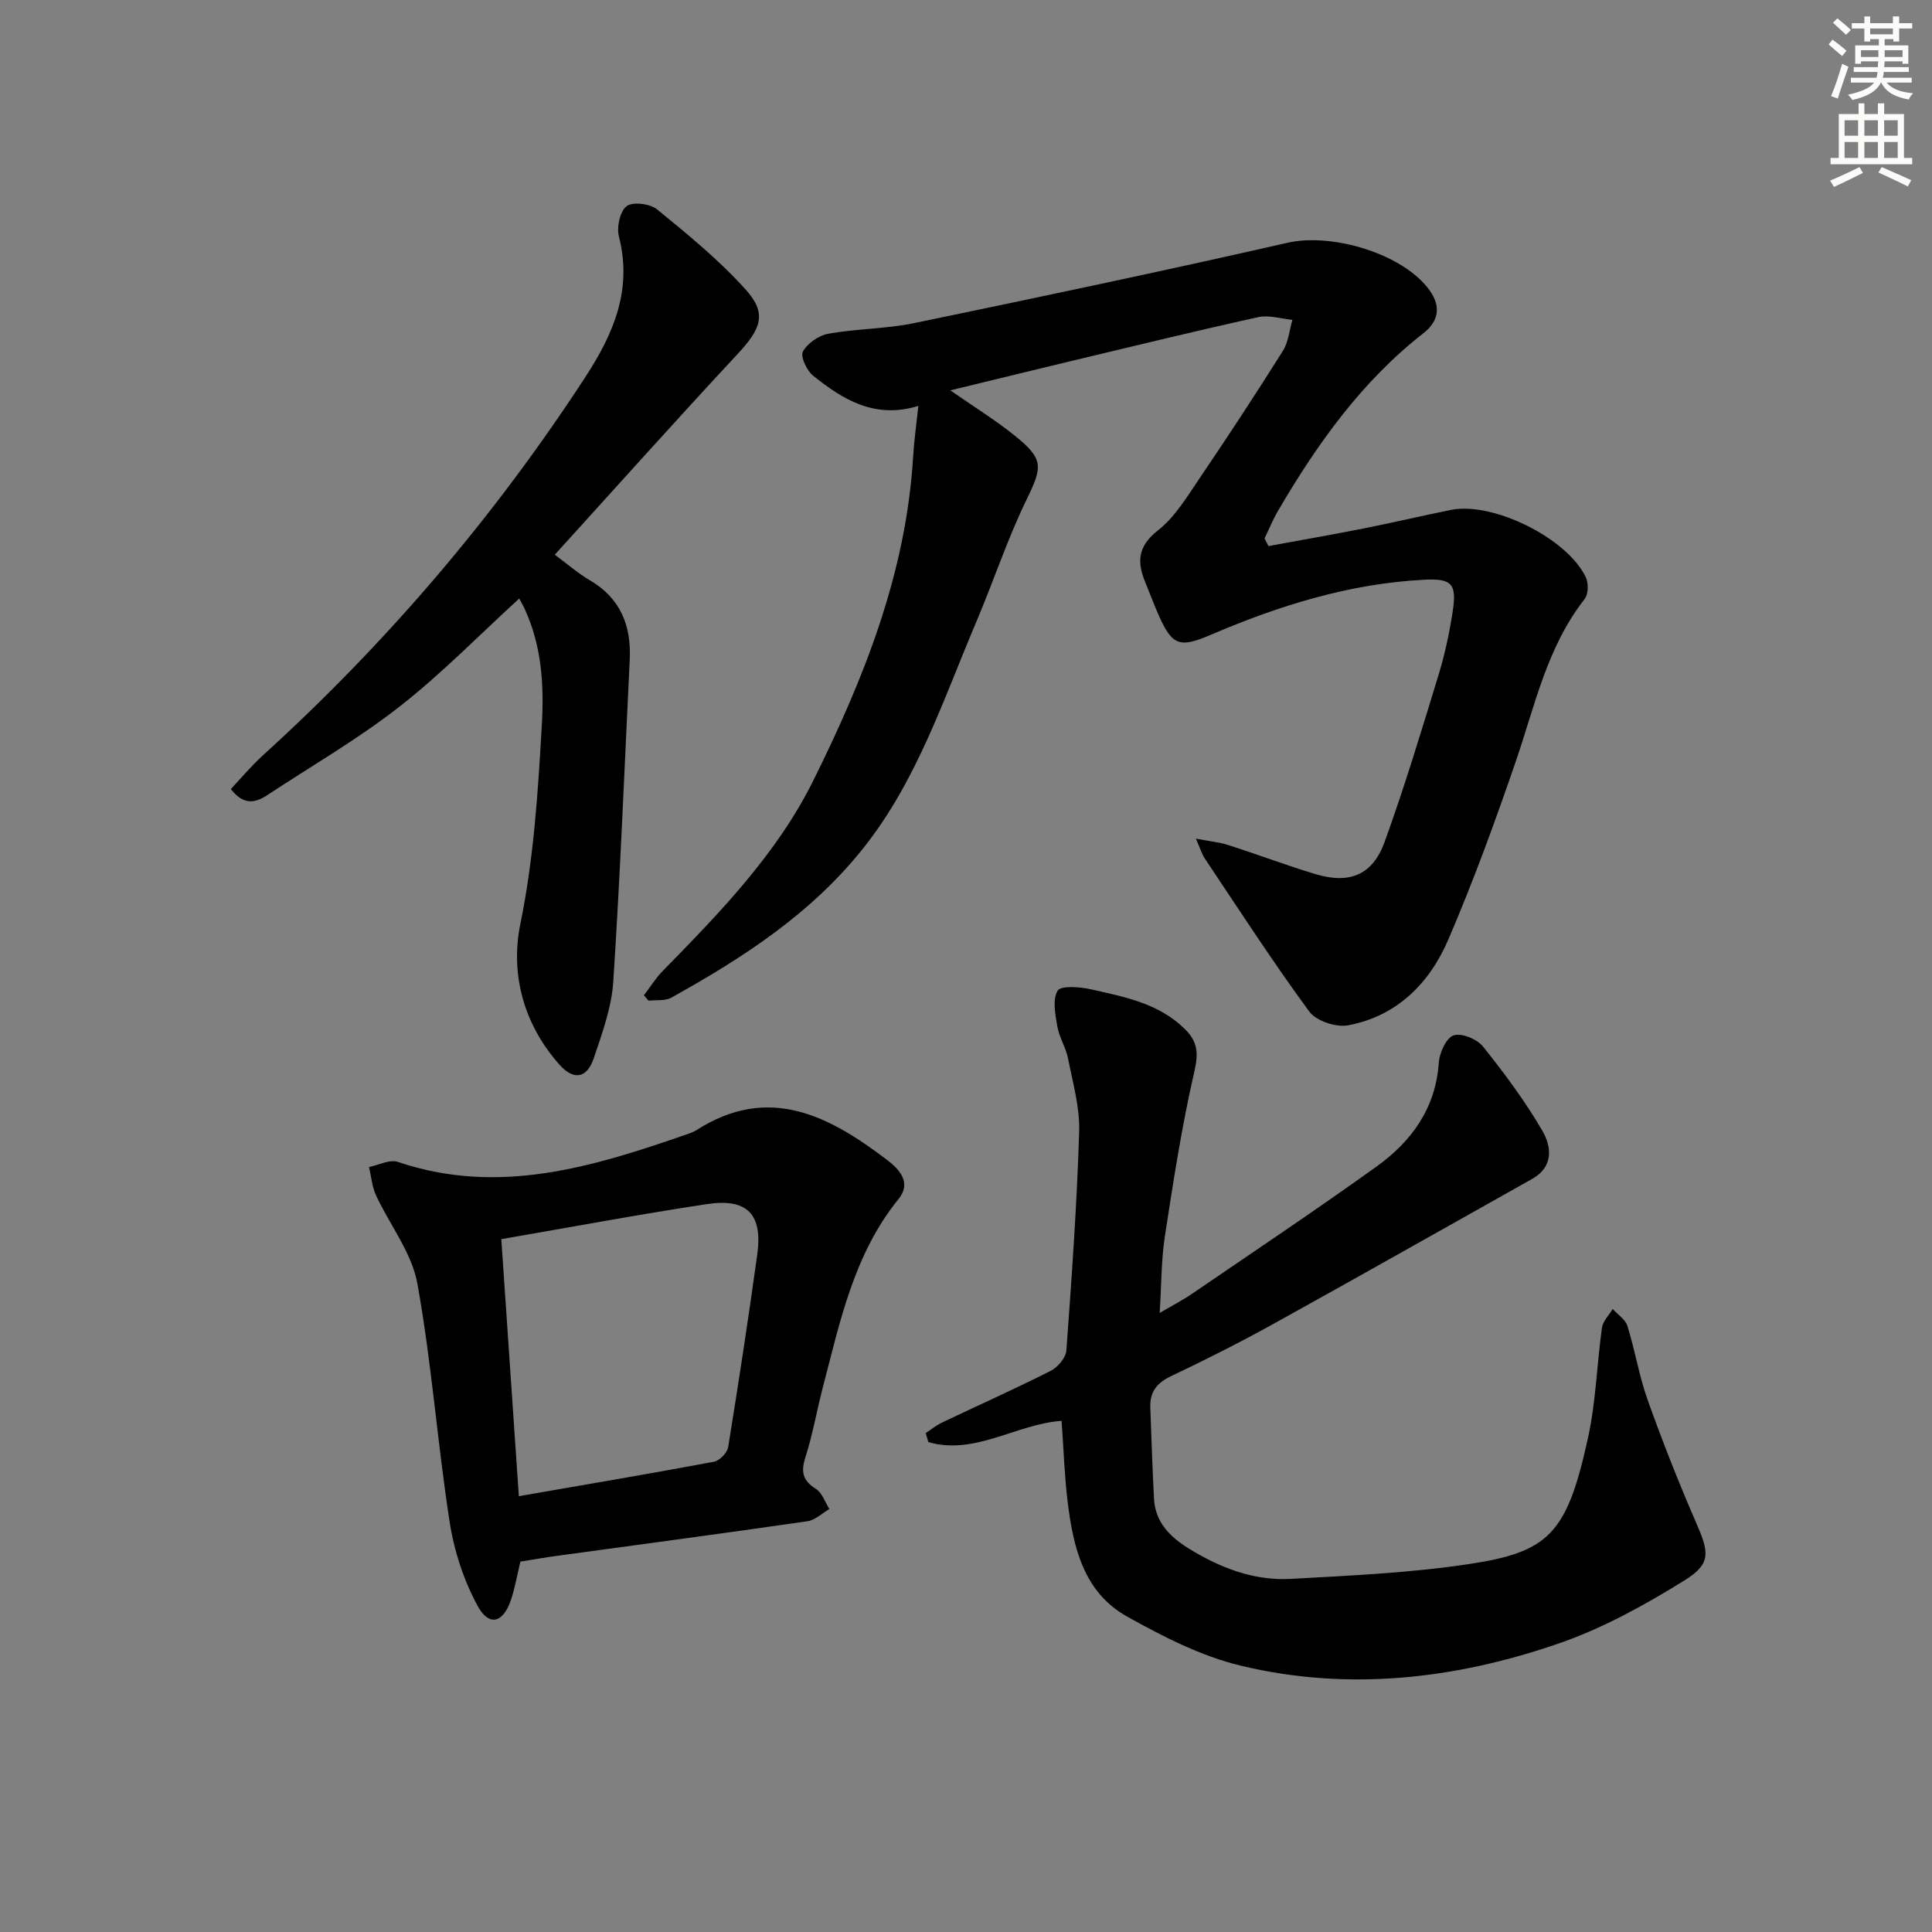
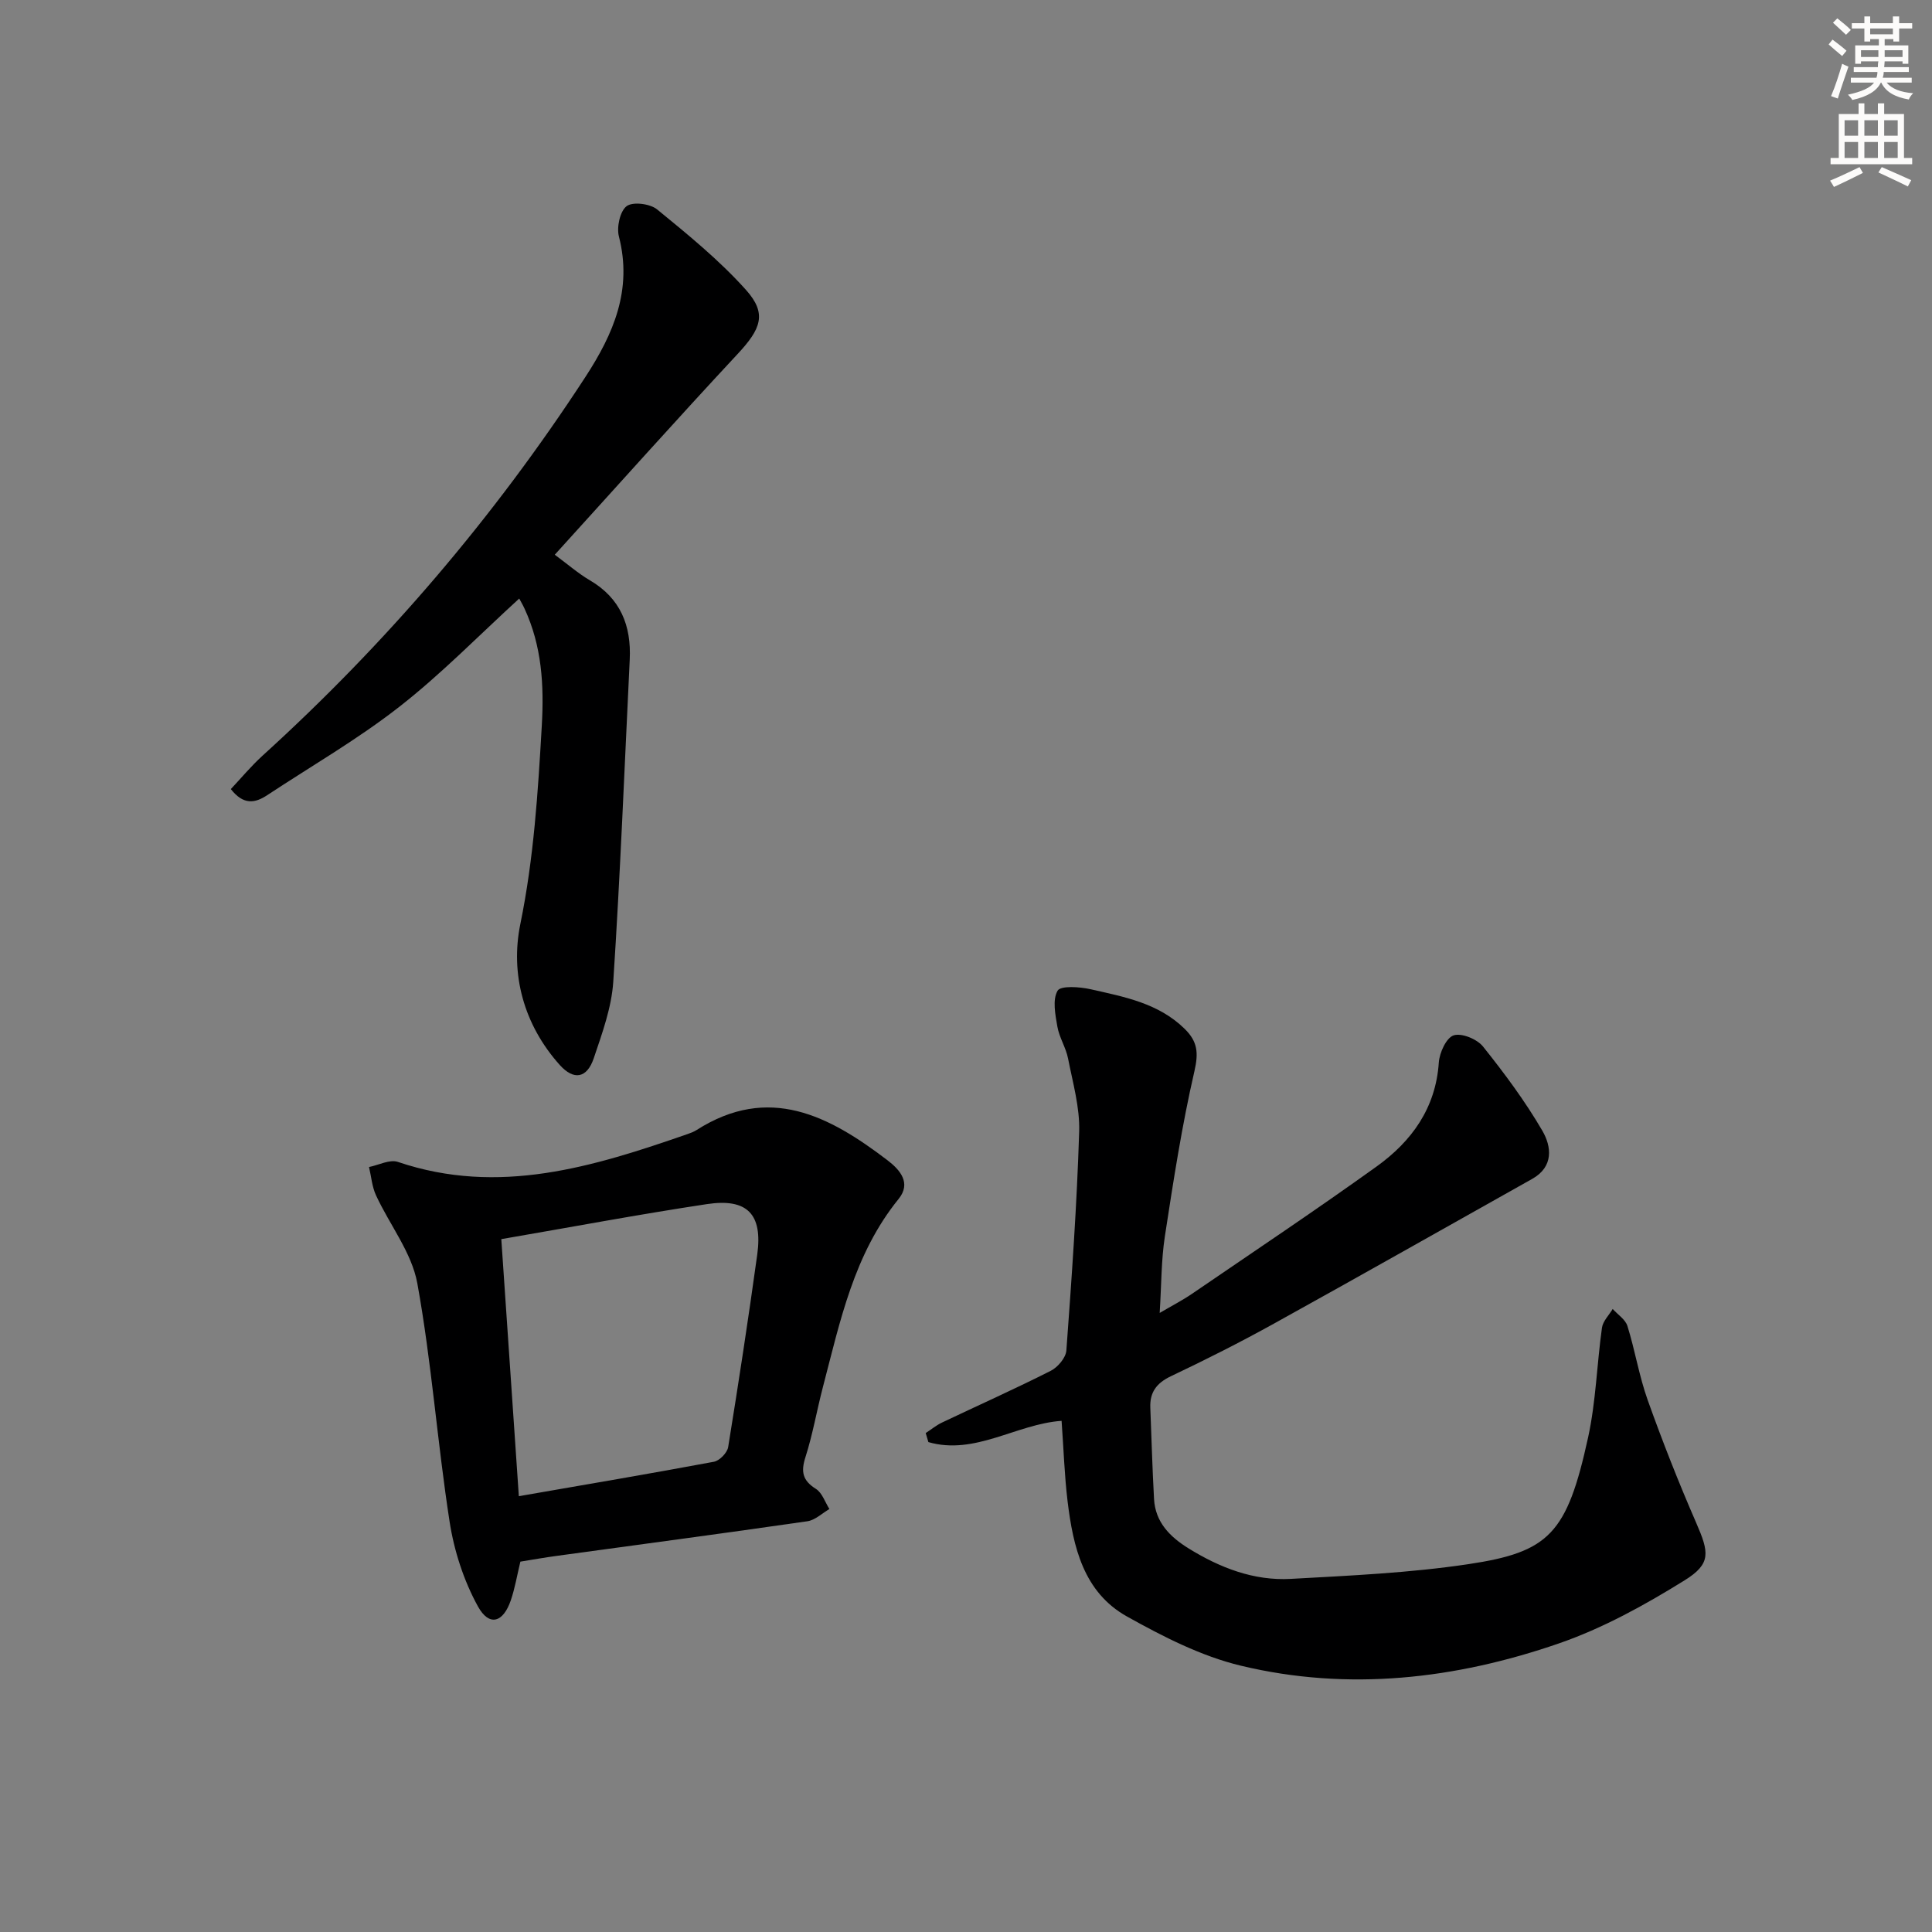
<svg xmlns="http://www.w3.org/2000/svg" enable-background="new 0 0 400 400" viewBox="0 0 400 400">
  <rect x="0" y="0" width="400" height="400" fill="#808080" stroke="none" />
  <g fill="#000001">
-     <path d="m262.62 113.06c6.6-1.22 13.21-2.36 19.8-3.67 6.01-1.19 11.98-2.61 17.99-3.82 8.69-1.75 24.09 5.86 27.92 13.96.58 1.23.53 3.51-.26 4.51-7.83 9.99-10.3 22.15-14.29 33.74-4.25 12.38-8.75 24.7-13.91 36.72-3.88 9.05-10.64 15.88-20.75 17.78-2.49.47-6.63-.9-8.06-2.86-7.56-10.3-14.51-21.05-21.62-31.68-.62-.93-.94-2.06-1.84-4.11 2.79.54 4.82.73 6.73 1.34 6.01 1.92 11.92 4.16 17.96 5.99 7.08 2.14 11.89.24 14.38-6.65 4.12-11.36 7.61-22.96 11.15-34.52 1.31-4.27 2.25-8.68 2.93-13.09.9-5.83-.11-6.97-5.92-6.67-15.47.8-30.03 5.35-44.15 11.4-6.35 2.72-7.94 2.33-10.74-3.95-1.01-2.27-1.87-4.62-2.82-6.92-1.74-4.22-1.59-7.44 2.62-10.75 3.67-2.89 6.24-7.3 8.94-11.27 5.79-8.53 11.44-17.17 16.93-25.9 1.15-1.83 1.34-4.26 1.97-6.42-2.36-.22-4.86-1.05-7.07-.56-12.79 2.82-25.51 5.93-38.25 8.97-8.19 1.96-16.36 3.97-25.51 6.19 4.99 3.47 9.28 6.12 13.19 9.25 6.25 4.98 5.93 6.53 2.56 13.45-3.97 8.17-6.82 16.88-10.38 25.26-6.81 16.02-12.22 32.72-23.27 46.68-10.79 13.63-24.97 22.83-39.88 31.1-1.29.71-3.13.44-4.71.62-.31-.37-.63-.75-.94-1.12 1.27-1.66 2.38-3.48 3.83-4.97 11.78-12.04 23.62-24.18 31.18-39.38 10.52-21.18 19.28-43.07 20.72-67.13.21-3.45.7-6.87 1.09-10.54-9.08 2.78-15.65-1.34-21.8-6.26-1.31-1.05-2.67-3.99-2.11-5 .96-1.72 3.29-3.33 5.28-3.69 5.87-1.05 11.96-.99 17.79-2.2 25.82-5.35 51.62-10.79 77.33-16.64 9.18-2.09 24.04 2.31 29.42 9.96 2.31 3.28 1.8 6.32-1.31 8.75-12.84 10.02-22.06 22.99-30.17 36.86-1.06 1.81-1.84 3.77-2.76 5.66.26.53.54 1.06.81 1.58z" />
    <path d="m219.79 294.17c-9.35.65-17.94 7.19-27.58 4.4-.18-.62-.36-1.25-.55-1.87 1.12-.73 2.18-1.61 3.38-2.18 7.5-3.57 15.1-6.96 22.51-10.71 1.46-.74 3.12-2.7 3.23-4.21 1.11-15.08 2.18-30.18 2.65-45.29.16-5.03-1.32-10.14-2.3-15.16-.44-2.26-1.82-4.34-2.21-6.59-.43-2.48-1.05-5.56.04-7.44.63-1.09 4.57-.82 6.83-.31 6.94 1.57 14.03 2.86 19.47 8.19 2.69 2.63 2.91 4.96 2.03 8.79-2.6 11.27-4.36 22.75-6.12 34.2-.75 4.9-.7 9.92-1.07 15.84 2.62-1.54 4.74-2.63 6.69-3.96 12.77-8.73 25.64-17.33 38.21-26.35 7.25-5.21 12.25-12.06 12.89-21.53.14-2.04 1.55-5.13 3.07-5.63 1.65-.54 4.85.77 6.08 2.31 4.44 5.55 8.72 11.31 12.29 17.44 1.89 3.25 2.4 7.44-2.11 9.97-17.83 10-35.61 20.08-53.5 29.98-6.97 3.86-14.09 7.45-21.29 10.87-2.97 1.41-4.4 3.32-4.27 6.51.25 6.3.42 12.6.77 18.9.26 4.81 3.29 7.84 7.12 10.22 6.5 4.02 13.52 6.76 21.21 6.33 12.26-.68 24.58-1.23 36.7-3.04 16.8-2.51 20.47-6.29 24.84-26.25 1.62-7.42 1.81-15.14 2.87-22.7.19-1.37 1.45-2.6 2.22-3.89 1.05 1.16 2.62 2.16 3.05 3.52 1.58 5.06 2.42 10.37 4.2 15.35 3.06 8.56 6.39 17.03 10.02 25.36 2.68 6.16 3.19 8.49-2.38 11.95-8.24 5.12-16.95 9.93-26.08 13.08-21.38 7.38-43.53 9.93-65.77 4.6-8.22-1.97-16.12-6.02-23.58-10.18-9.02-5.03-11.17-14.42-12.32-23.87-.65-5.41-.82-10.87-1.24-16.65z" />
    <path d="m107.74 323.32c-.69 2.86-1.13 5.49-1.97 7.97-1.58 4.67-4.48 5.54-6.82 1.3-2.94-5.34-4.94-11.53-5.87-17.57-2.54-16.4-3.72-33.02-6.68-49.33-1.16-6.37-5.73-12.1-8.55-18.21-.83-1.79-.98-3.9-1.45-5.86 2-.4 4.29-1.63 5.97-1.06 20.91 7.08 40.48 1.01 60-5.77.63-.22 1.27-.46 1.82-.81 15.02-9.6 27.51-2.94 39.54 6.23 2.6 1.98 5 4.71 2.31 8.03-9.25 11.4-12.1 25.31-15.67 38.95-1.26 4.81-2.09 9.74-3.6 14.46-.98 3.03-.63 4.87 2.16 6.61 1.29.81 1.89 2.75 2.79 4.17-1.51.87-2.95 2.3-4.56 2.53-17.24 2.49-34.51 4.79-51.77 7.15-2.6.35-5.18.81-7.65 1.21zm-.32-13.55c14-2.43 27.22-4.67 40.39-7.13 1.17-.22 2.76-1.86 2.95-3.04 2.15-13.26 4.18-26.55 6.02-39.86 1.15-8.34-2.04-11.71-10.43-10.44-14.05 2.12-28.03 4.75-42.56 7.25 1.21 17.68 2.4 35.2 3.63 53.22z" />
    <path d="m114.86 114.85c2.75 2.03 4.87 3.89 7.26 5.29 6.36 3.72 8.6 9.4 8.26 16.42-1.08 22.24-1.96 44.49-3.41 66.7-.35 5.35-2.3 10.68-4.04 15.84-1.41 4.17-4.14 4.62-7.03 1.4-7.5-8.36-10.28-18.86-8.17-29.19 2.79-13.64 3.65-27.25 4.44-41.02.49-8.5.01-16.53-3.57-24.28-.33-.72-.74-1.41-1.1-2.09-8.36 7.64-16.15 15.64-24.86 22.44-8.62 6.73-18.18 12.24-27.33 18.28-2.5 1.65-4.89 2.09-7.52-1.27 2.12-2.25 4.19-4.75 6.56-6.91 25.64-23.28 47.94-49.38 66.85-78.41 5.82-8.94 9.77-18.05 6.94-29.08-.5-1.94.22-5.25 1.6-6.29 1.28-.96 4.85-.51 6.3.67 6.4 5.23 12.88 10.51 18.38 16.64 4.46 4.96 3.13 8.12-1.75 13.35-12.65 13.58-25.03 27.44-37.81 41.51z" />
  </g>
  <path d="m378.6 9.2.8-1c.9.7 1.9 1.4 2.9 2.3l-.9 1.1c-1.1-.9-2-1.7-2.8-2.4zm.5 10.7c.9-2.1 1.6-4.3 2.3-6.7.4.2.8.4 1.3.6-.7 2.1-1.5 4.3-2.2 6.6zm.4-15.2.9-.9c1 .8 2 1.6 2.8 2.4l-1 1c-1-.9-1.9-1.8-2.7-2.5zm12.5-1.3h1.2v1.4h2.7v1.1h-2.7v2.7h-1.2v-.5h-1.8v1.3h4.9v3.8h-1.2v-.5h-3.7c0 .4-.1.9-.1 1.2h5.1v1h-5.2c0 .5-.1.9-.2 1.2h6v1h-5.2c1.1 1.3 2.9 2 5.5 2.2-.4.4-.7.8-.9 1.3-2.9-.5-4.8-1.6-5.7-3.5h-.1c-.8 1.7-2.7 2.9-5.9 3.6-.2-.4-.6-.8-.9-1.1 2.8-.6 4.6-1.4 5.4-2.5h-4.8v-1h5.3c.1-.3.2-.7.2-1.2h-4.9v-1h5c0-.4 0-.8.1-1.2h-3.6v.5h-1.2v-3.8h4.9v-1.3h-1.8v.5h-1.2v-2.7h-2.6v-1.1h2.6v-1.4h1.2v1.4h4.7v-1.4zm-6.7 8.4h3.6c0-.4 0-.9 0-1.4h-3.6zm1.9-4.7h4.7v-1.2h-4.7zm6.7 3.3h-3.7v1.4h3.7z" fill="#fcfbfa" />
  <path d="m384.7 21.4h1.3v2.2h2.8v-2.2h1.3v2.2h4.1v9.1h1.7v1.3h-16.9v-1.3h1.7v-9.1h4.1v-2.2zm.3 13.2.7 1.2c-1.8.9-3.8 1.9-6 2.9-.2-.4-.5-.8-.8-1.3 2.4-1 4.4-2 6.1-2.8zm-3.1-6.5h2.8v-3.2h-2.8zm0 4.6h2.8v-3.3h-2.8zm4.1-4.6h2.8v-3.2h-2.8zm0 4.6h2.8v-3.3h-2.8zm3.6 1.9c2.1.9 4.1 1.8 6.1 2.7l-.7 1.3c-2.2-1.1-4.2-2-6.1-2.9zm3.3-9.7h-2.8v3.2h2.8zm-2.8 7.8h2.8v-3.3h-2.8z" fill="#fcfbfa" />
</svg>